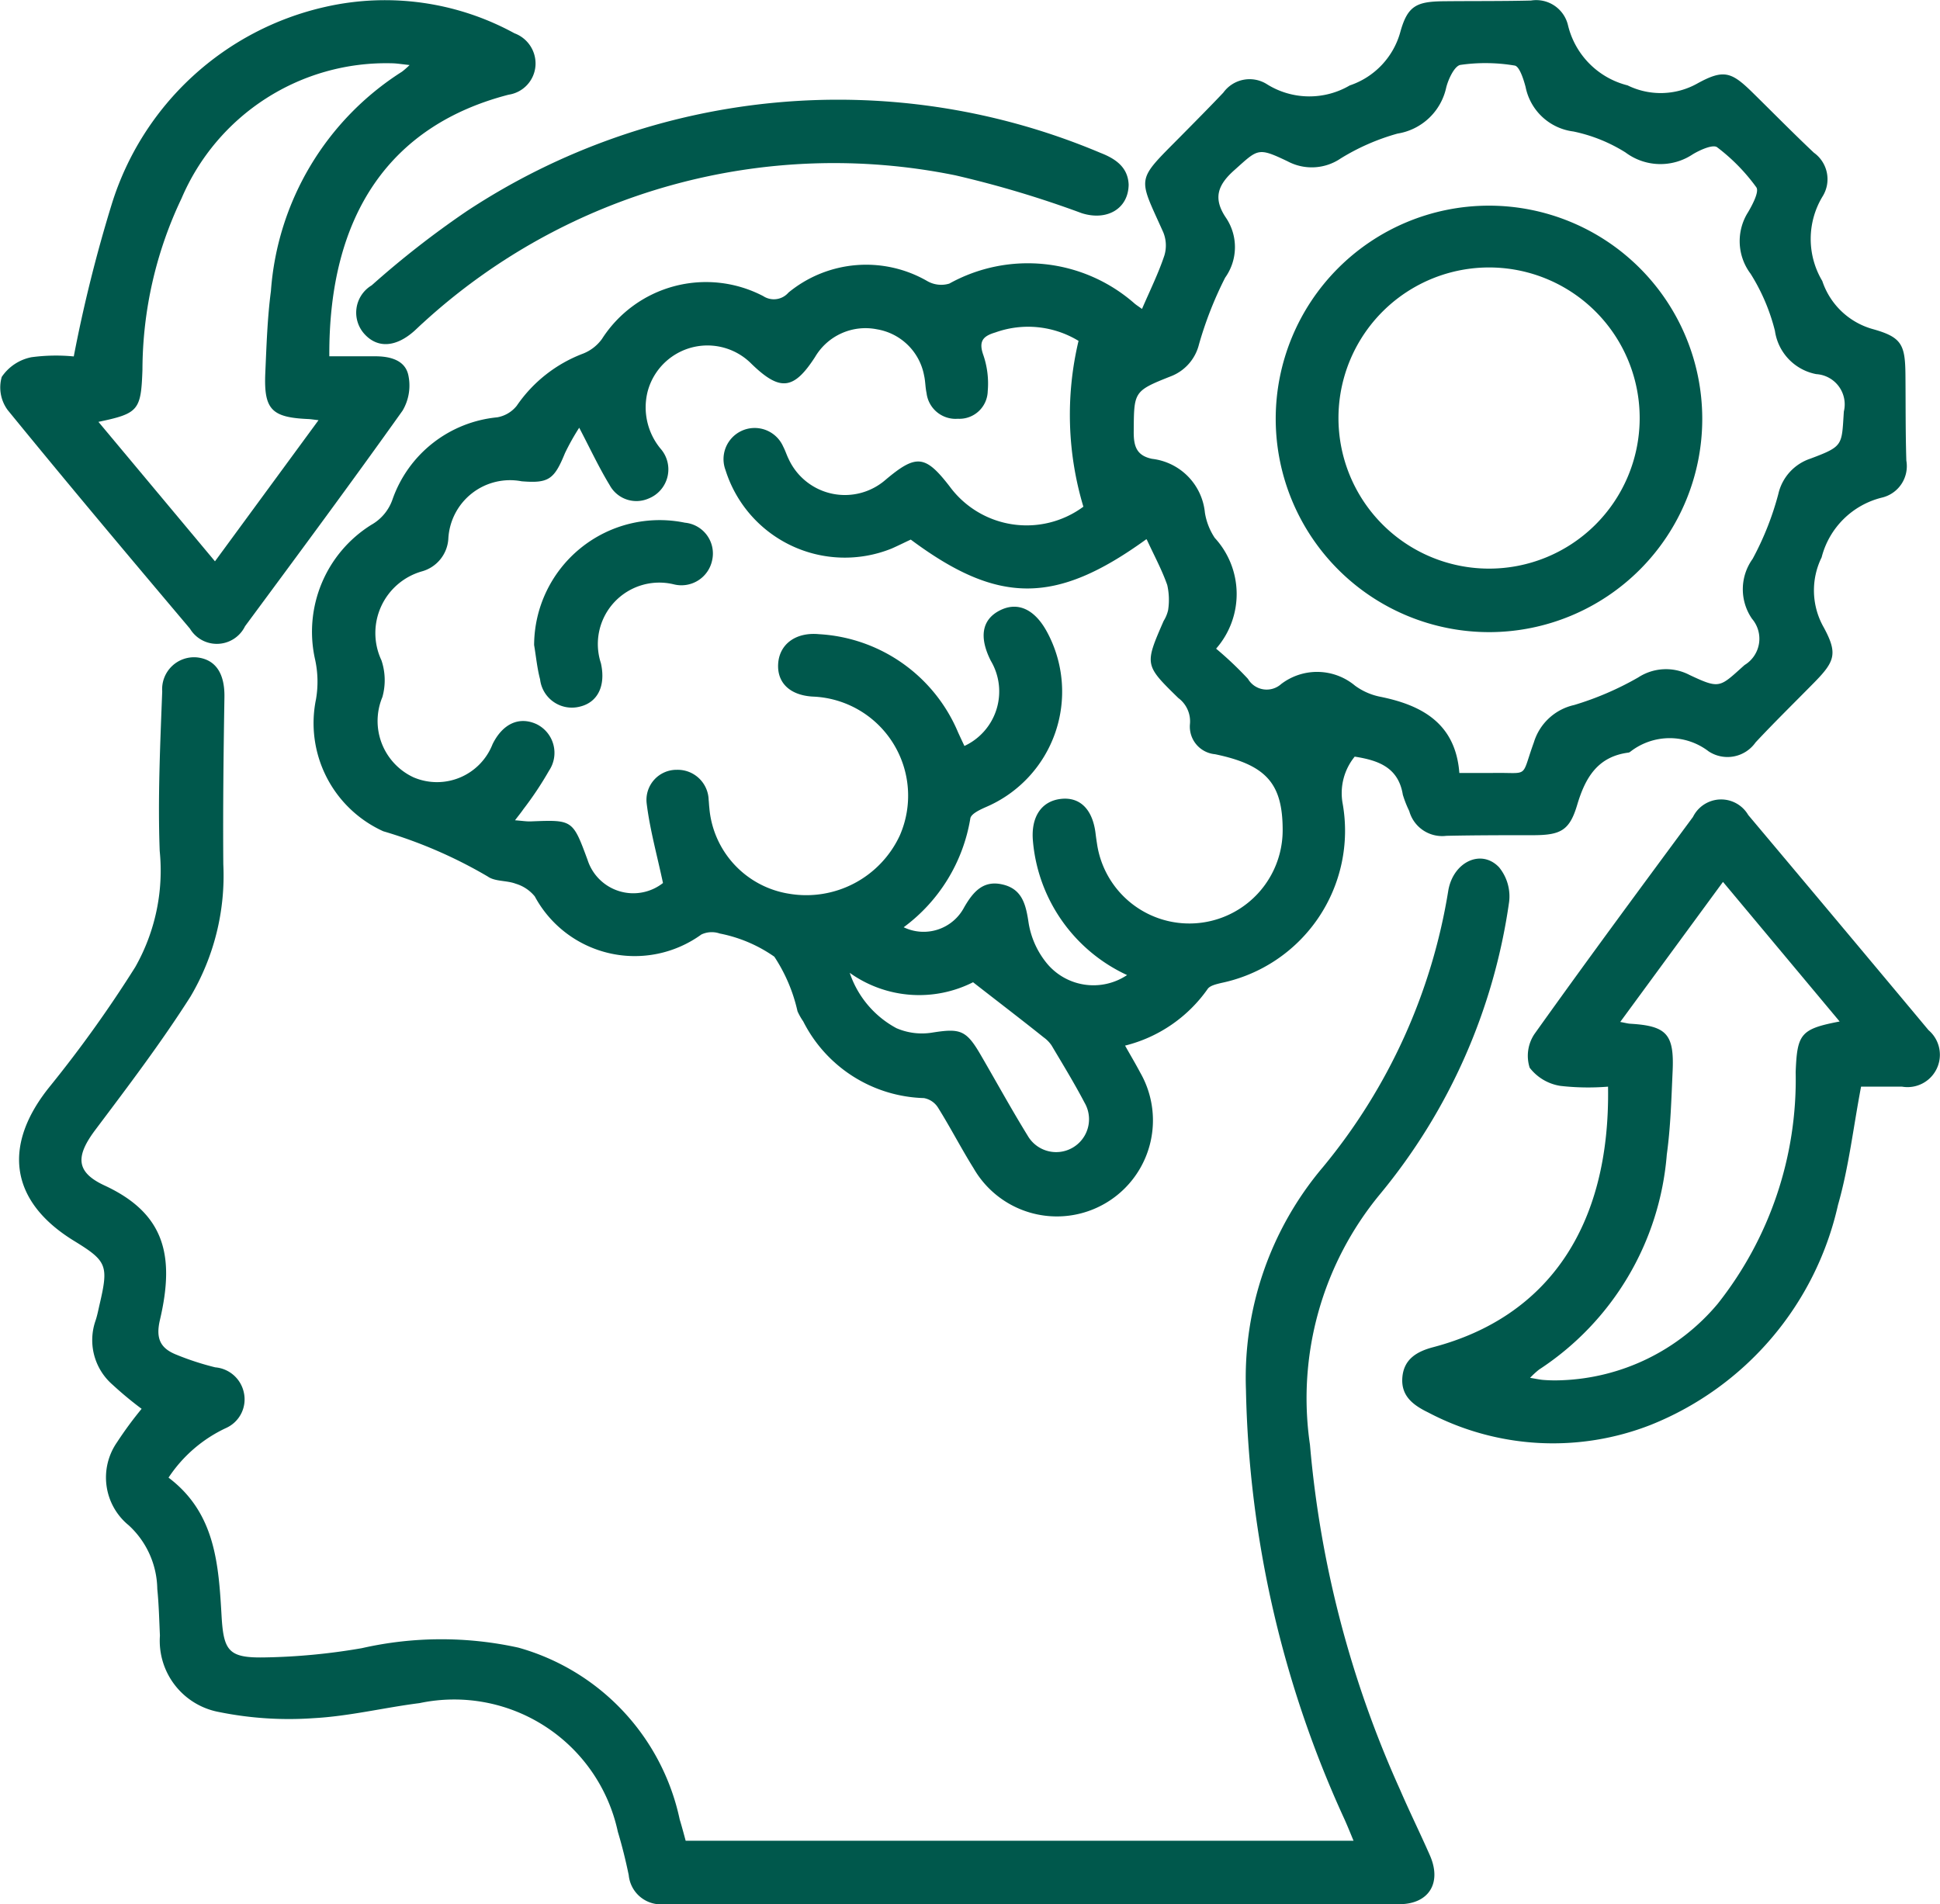
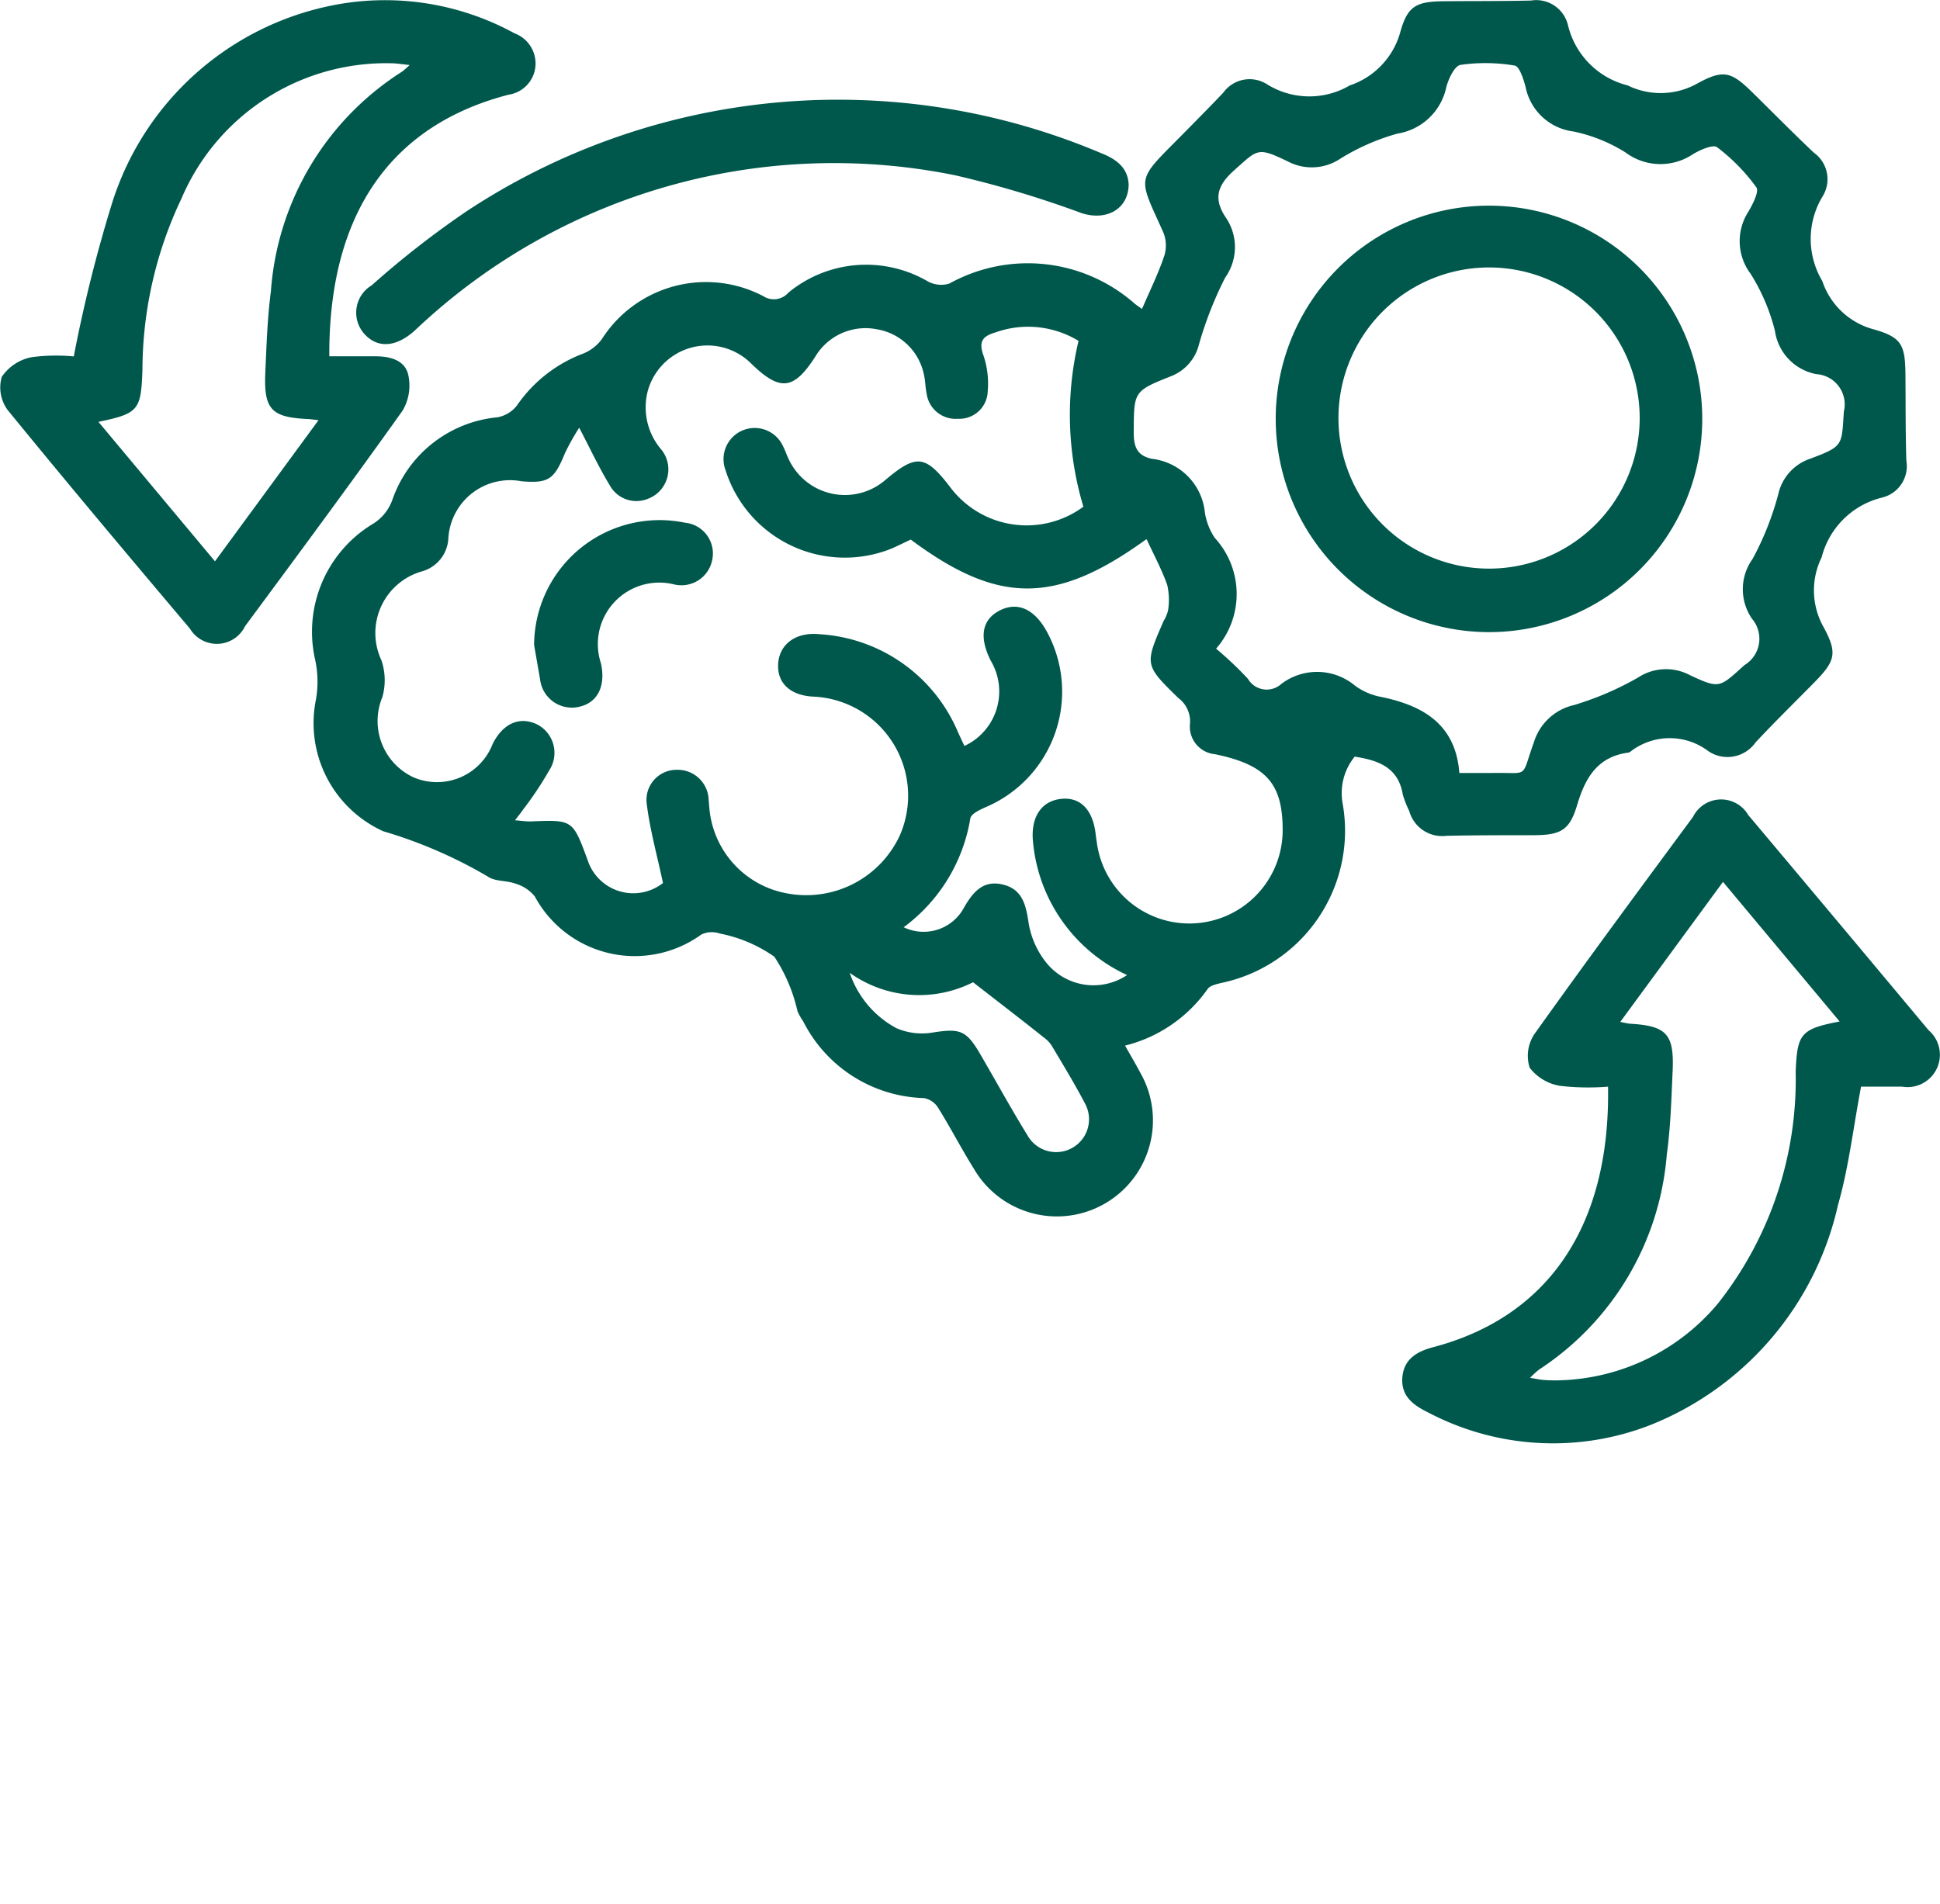
<svg xmlns="http://www.w3.org/2000/svg" id="Group_15843" data-name="Group 15843" width="43.281" height="42.492" viewBox="0 0 43.281 42.492">
  <defs>
    <clipPath id="clip-path">
      <rect id="Rectangle_7940" data-name="Rectangle 7940" width="43.281" height="42.492" fill="#00584c" />
    </clipPath>
  </defs>
  <g id="Group_15842" data-name="Group 15842" clip-path="url(#clip-path)">
    <path id="Path_10346" data-name="Path 10346" d="M78.458,6.945c.182-.421.369-.8.5-1.195a.776.776,0,0,0-.028-.52c-.565-1.263-.619-1.116.4-2.146.316-.32.633-.639.942-.965a.723.723,0,0,1,.976-.186,1.783,1.783,0,0,0,1.845.025,1.744,1.744,0,0,0,1.13-1.2c.161-.573.357-.671.956-.678.652-.007,1.305,0,1.957-.016a.728.728,0,0,1,.826.553,1.823,1.823,0,0,0,1.329,1.34,1.674,1.674,0,0,0,1.567-.048c.579-.316.751-.254,1.223.21.455.447.9.9,1.366,1.34a.727.727,0,0,1,.195.975,1.831,1.831,0,0,0-.007,1.888A1.656,1.656,0,0,0,94.779,7.4c.629.178.705.347.711,1.015.006.638,0,1.276.02,1.914a.721.721,0,0,1-.548.827,1.843,1.843,0,0,0-1.342,1.333,1.669,1.669,0,0,0,.05,1.567c.31.576.25.752-.215,1.225-.437.445-.883.881-1.309,1.337a.765.765,0,0,1-1.046.2,1.427,1.427,0,0,0-1.75.009.089.089,0,0,1-.039.018c-.689.089-.964.56-1.145,1.169-.168.565-.366.67-.96.674-.652,0-1.305,0-1.957.014a.762.762,0,0,1-.829-.553,2.442,2.442,0,0,1-.143-.363c-.1-.62-.56-.77-1.074-.851a1.29,1.29,0,0,0-.269,1.045,3.469,3.469,0,0,1-2.712,4.006c-.107.027-.248.057-.3.134a3.193,3.193,0,0,1-1.842,1.263c.128.228.238.412.337.6A2.142,2.142,0,0,1,74.7,26.119c-.276-.442-.515-.907-.791-1.349a.469.469,0,0,0-.317-.216A3.115,3.115,0,0,1,70.9,22.843a1.378,1.378,0,0,1-.128-.227,3.652,3.652,0,0,0-.517-1.217,3.185,3.185,0,0,0-1.217-.517.544.544,0,0,0-.411.022,2.533,2.533,0,0,1-3.716-.85.865.865,0,0,0-.425-.283c-.2-.077-.461-.045-.624-.161A10.379,10.379,0,0,0,61.53,18.6a2.649,2.649,0,0,1-1.5-2.946,2.311,2.311,0,0,0-.019-.88,2.813,2.813,0,0,1,1.252-3.011,1.039,1.039,0,0,0,.474-.568,2.754,2.754,0,0,1,2.335-1.831.712.712,0,0,0,.437-.259,3.136,3.136,0,0,1,1.48-1.163.95.95,0,0,0,.42-.326,2.757,2.757,0,0,1,3.6-.956.431.431,0,0,0,.562-.08,2.728,2.728,0,0,1,3.1-.254.624.624,0,0,0,.488.054,3.607,3.607,0,0,1,4.14.451c.044.035.092.066.161.116m.093,5.138c-2.021,1.463-3.3,1.462-5.254.007-.139.064-.281.136-.427.2a2.79,2.79,0,0,1-3.706-1.751.695.695,0,0,1,1.286-.526c.047.089.077.187.122.278a1.382,1.382,0,0,0,2.165.463c.682-.574.884-.553,1.426.148a2.131,2.131,0,0,0,2.985.454,7.129,7.129,0,0,1-.108-3.7,2.165,2.165,0,0,0-1.853-.189c-.264.079-.384.183-.273.5a1.963,1.963,0,0,1,.1.812.632.632,0,0,1-.665.615.653.653,0,0,1-.7-.575c-.028-.127-.025-.26-.054-.387a1.285,1.285,0,0,0-1.051-1.034,1.305,1.305,0,0,0-1.381.616c-.477.739-.782.773-1.418.156a1.381,1.381,0,0,0-2.32.622,1.447,1.447,0,0,0,.287,1.266.7.7,0,0,1-.265,1.116.678.678,0,0,1-.868-.3c-.243-.4-.439-.822-.679-1.28a5.178,5.178,0,0,0-.318.568c-.24.587-.363.676-.967.627a1.378,1.378,0,0,0-1.635,1.288.806.806,0,0,1-.585.721,1.431,1.431,0,0,0-.907,1.986,1.392,1.392,0,0,1,.021.82,1.386,1.386,0,0,0,.695,1.791,1.331,1.331,0,0,0,1.763-.74c.225-.456.591-.624.977-.449a.713.713,0,0,1,.283,1.04,7.574,7.574,0,0,1-.574.862c-.05.073-.107.142-.185.245.156.012.256.029.356.025.931-.037.931-.038,1.262.858a1.072,1.072,0,0,0,1.683.517c-.133-.625-.294-1.2-.364-1.777a.671.671,0,0,1,.675-.749.691.691,0,0,1,.708.674c.007.058.008.116.015.173a2.117,2.117,0,0,0,1.784,1.919,2.3,2.3,0,0,0,2.465-1.3,2.213,2.213,0,0,0-1.947-3.1c-.526-.033-.8-.328-.765-.75s.393-.693.914-.642a3.584,3.584,0,0,1,3.1,2.194c.046.1.093.2.14.3a1.341,1.341,0,0,0,.589-1.9c-.267-.528-.2-.92.2-1.124s.779-.027,1.052.476a2.8,2.8,0,0,1-1.354,3.908c-.134.059-.338.152-.355.256a3.78,3.78,0,0,1-1.487,2.429,1.022,1.022,0,0,0,1.35-.446c.2-.346.425-.607.852-.509.444.1.525.452.585.858a1.9,1.9,0,0,0,.371.857,1.349,1.349,0,0,0,1.826.307,3.64,3.64,0,0,1-2.1-2.986c-.049-.532.18-.887.609-.943s.721.218.788.769q.013.108.03.215a2.082,2.082,0,0,0,4.144-.291c0-1.039-.366-1.454-1.509-1.692a.618.618,0,0,1-.56-.666.648.648,0,0,0-.259-.588c-.755-.738-.754-.74-.328-1.719a.793.793,0,0,0,.1-.24,1.5,1.5,0,0,0-.019-.562c-.119-.34-.293-.66-.456-1.014M85.537,17.3c.283,0,.5,0,.716,0,.868-.02.645.149.947-.682a1.216,1.216,0,0,1,.9-.835,6.8,6.8,0,0,0,1.43-.616,1.133,1.133,0,0,1,1.144-.054c.686.323.669.276,1.227-.222a.686.686,0,0,0,.166-1.032,1.16,1.16,0,0,1,.014-1.337,6.565,6.565,0,0,0,.573-1.447,1.084,1.084,0,0,1,.718-.79c.74-.278.694-.294.744-1.051A.676.676,0,0,0,93.5,8.4a1.149,1.149,0,0,1-.922-.968,4.393,4.393,0,0,0-.543-1.272,1.209,1.209,0,0,1-.053-1.378c.1-.17.249-.457.181-.551a4.231,4.231,0,0,0-.874-.893c-.092-.07-.382.059-.544.157a1.3,1.3,0,0,1-1.5-.041,3.536,3.536,0,0,0-1.162-.468,1.246,1.246,0,0,1-1.067-.992c-.046-.176-.138-.462-.243-.479A3.917,3.917,0,0,0,85.563,1.5c-.132.021-.269.313-.317.5a1.326,1.326,0,0,1-1.088,1.033,4.935,4.935,0,0,0-1.267.554,1.146,1.146,0,0,1-1.184.065c-.673-.322-.659-.276-1.193.2-.371.331-.473.628-.185,1.056a1.171,1.171,0,0,1-.016,1.339,8.328,8.328,0,0,0-.584,1.489,1.026,1.026,0,0,1-.629.713c-.839.332-.82.344-.827,1.25,0,.322.072.52.408.591a1.34,1.34,0,0,1,1.18,1.2,1.415,1.415,0,0,0,.22.564,1.85,1.85,0,0,1,.03,2.472,7.838,7.838,0,0,1,.711.674.484.484,0,0,0,.741.115,1.32,1.32,0,0,1,1.648.037,1.42,1.42,0,0,0,.553.245c.953.19,1.686.606,1.773,1.693M74.691,21.968a2.664,2.664,0,0,1-2.754-.209,2.195,2.195,0,0,0,1.042,1.235,1.432,1.432,0,0,0,.791.1c.631-.1.765-.063,1.091.5.349.6.683,1.209,1.047,1.8a.733.733,0,0,0,1.269-.736c-.228-.435-.485-.855-.736-1.278a.709.709,0,0,0-.177-.181c-.5-.4-1.007-.787-1.574-1.229" transform="translate(-52.98 -0.052)" fill="#00584c" />
-     <path id="Path_10347" data-name="Path 10347" d="M6.386,142.931a8.06,8.06,0,0,1-.65-.539,1.318,1.318,0,0,1-.383-1.427c.042-.123.065-.252.095-.379.2-.86.159-.956-.573-1.405-1.443-.885-1.606-2.142-.525-3.464a27.532,27.532,0,0,0,1.89-2.645,4.366,4.366,0,0,0,.546-2.592c-.044-1.184.011-2.374.056-3.559a.712.712,0,0,1,.769-.76c.425.043.627.362.619.884-.02,1.244-.035,2.488-.025,3.733a5.3,5.3,0,0,1-.734,2.955c-.651,1.023-1.387,1.994-2.116,2.964-.444.59-.452.946.2,1.248,1.343.623,1.573,1.564,1.236,3-.1.426.018.638.373.778a6.181,6.181,0,0,0,.861.28.713.713,0,0,1,.638.562.7.7,0,0,1-.4.793,3.115,3.115,0,0,0-1.28,1.106c1.051.792,1.117,1.945,1.184,3.1.045.763.161.922.929.912a13.956,13.956,0,0,0,2.2-.207,8.011,8.011,0,0,1,3.491-.012,5.078,5.078,0,0,1,3.6,3.834c.046.151.086.3.133.475h14.9c-.072-.174-.133-.325-.2-.475a24.089,24.089,0,0,1-2.2-9.586,7.276,7.276,0,0,1,1.716-4.968,12.9,12.9,0,0,0,2.8-6.184c.116-.633.735-.923,1.13-.509a1.024,1.024,0,0,1,.225.774,13.115,13.115,0,0,1-2.881,6.522,7.144,7.144,0,0,0-1.562,5.59,23.6,23.6,0,0,0,2.011,7.7c.212.492.45.973.665,1.463.27.615-.023,1.089-.687,1.089q-8.2.006-16.4,0a.72.72,0,0,1-.787-.648c-.067-.326-.147-.65-.243-.968a3.735,3.735,0,0,0-4.423-2.871c-.789.1-1.572.293-2.363.336a7.841,7.841,0,0,1-2.107-.136,1.616,1.616,0,0,1-1.323-1.705c-.016-.348-.024-.7-.059-1.042a1.966,1.966,0,0,0-.637-1.42,1.376,1.376,0,0,1-.262-1.852,8.362,8.362,0,0,1,.55-.748" transform="translate(-3.223 -111.493)" fill="#00584c" />
    <path id="Path_10348" data-name="Path 10348" d="M1.646,7.952a32.091,32.091,0,0,1,.848-3.4,6.479,6.479,0,0,1,4.77-4.4,6.016,6.016,0,0,1,4.214.591.719.719,0,0,1,.469.715.705.705,0,0,1-.6.655c-2.626.68-4.017,2.656-4,5.837H8.371c.326,0,.661.082.737.413a1.1,1.1,0,0,1-.127.8C7.83,10.78,6.648,12.376,5.467,13.973a.7.7,0,0,1-1.229.055C2.872,12.41,1.509,10.79.171,9.149A.85.85,0,0,1,.039,8.41,1.043,1.043,0,0,1,.7,7.971a4.09,4.09,0,0,1,.943-.018M7.109,9.376c-.131-.015-.183-.024-.236-.026-.817-.036-.99-.214-.954-1.033.027-.608.046-1.219.125-1.821A6.338,6.338,0,0,1,8.968,1.6a1.812,1.812,0,0,0,.17-.149c-.178-.018-.287-.038-.4-.039A4.962,4.962,0,0,0,4.05,4.427a8.943,8.943,0,0,0-.872,3.826c-.032.9-.084.973-.982,1.16l2.6,3.112,2.31-3.149" transform="translate(0 0)" fill="#00584c" />
    <path id="Path_10349" data-name="Path 10349" d="M273.744,159.906a5.469,5.469,0,0,1-1.059-.017,1.071,1.071,0,0,1-.687-.405.873.873,0,0,1,.106-.752c1.161-1.629,2.35-3.238,3.538-4.846a.7.7,0,0,1,1.232-.041q2.018,2.4,4.022,4.8a.722.722,0,0,1-.59,1.261c-.317,0-.633,0-.915,0-.174.914-.274,1.8-.515,2.641a6.914,6.914,0,0,1-4.175,4.905,5.975,5.975,0,0,1-4.967-.276c-.333-.162-.609-.365-.577-.779s.328-.583.689-.678c2.544-.671,3.953-2.681,3.9-5.814m2.562-4.565-2.29,3.122c.116.021.17.037.225.04.808.048.981.231.944,1.054-.028.622-.045,1.248-.13,1.863a6.331,6.331,0,0,1-2.85,4.8,1.874,1.874,0,0,0-.2.184c.141.023.225.043.309.048a3.351,3.351,0,0,0,.391.006,4.77,4.77,0,0,0,3.488-1.709,8.061,8.061,0,0,0,1.737-5.167c.033-.854.109-.962.981-1.129l-2.6-3.112" transform="translate(-237.871 -135.659)" fill="#00584c" />
    <path id="Path_10350" data-name="Path 10350" d="M85.583,21.1c-.009.544-.492.811-1.046.635a23.147,23.147,0,0,0-2.821-.845A13.57,13.57,0,0,0,69.843,24.18c-.065.057-.127.119-.191.177-.405.365-.815.4-1.11.083a.71.71,0,0,1,.153-1.095,20.55,20.55,0,0,1,2.122-1.656,15.04,15.04,0,0,1,14.137-1.3c.348.135.614.327.629.71" transform="translate(-60.403 -16.978)" fill="#00584c" />
-     <path id="Path_10351" data-name="Path 10351" d="M102.519,102.573a2.8,2.8,0,0,1,3.364-2.731.69.69,0,0,1,.608.838.7.7,0,0,1-.854.538,1.371,1.371,0,0,0-1.628,1.759c.112.5-.067.873-.469.969a.714.714,0,0,1-.888-.609c-.066-.249-.09-.51-.133-.765" transform="translate(-90.603 -88.179)" fill="#00584c" />
+     <path id="Path_10351" data-name="Path 10351" d="M102.519,102.573a2.8,2.8,0,0,1,3.364-2.731.69.69,0,0,1,.608.838.7.7,0,0,1-.854.538,1.371,1.371,0,0,0-1.628,1.759c.112.5-.067.873-.469.969a.714.714,0,0,1-.888-.609" transform="translate(-90.603 -88.179)" fill="#00584c" />
    <path id="Path_10352" data-name="Path 10352" d="M244.869,44.054A4.758,4.758,0,1,1,249.64,48.8a4.763,4.763,0,0,1-4.771-4.743m1.4-.053a3.36,3.36,0,1,0,3.391-3.341A3.361,3.361,0,0,0,246.269,44" transform="translate(-216.408 -34.695)" fill="#00584c" />
  </g>
</svg>